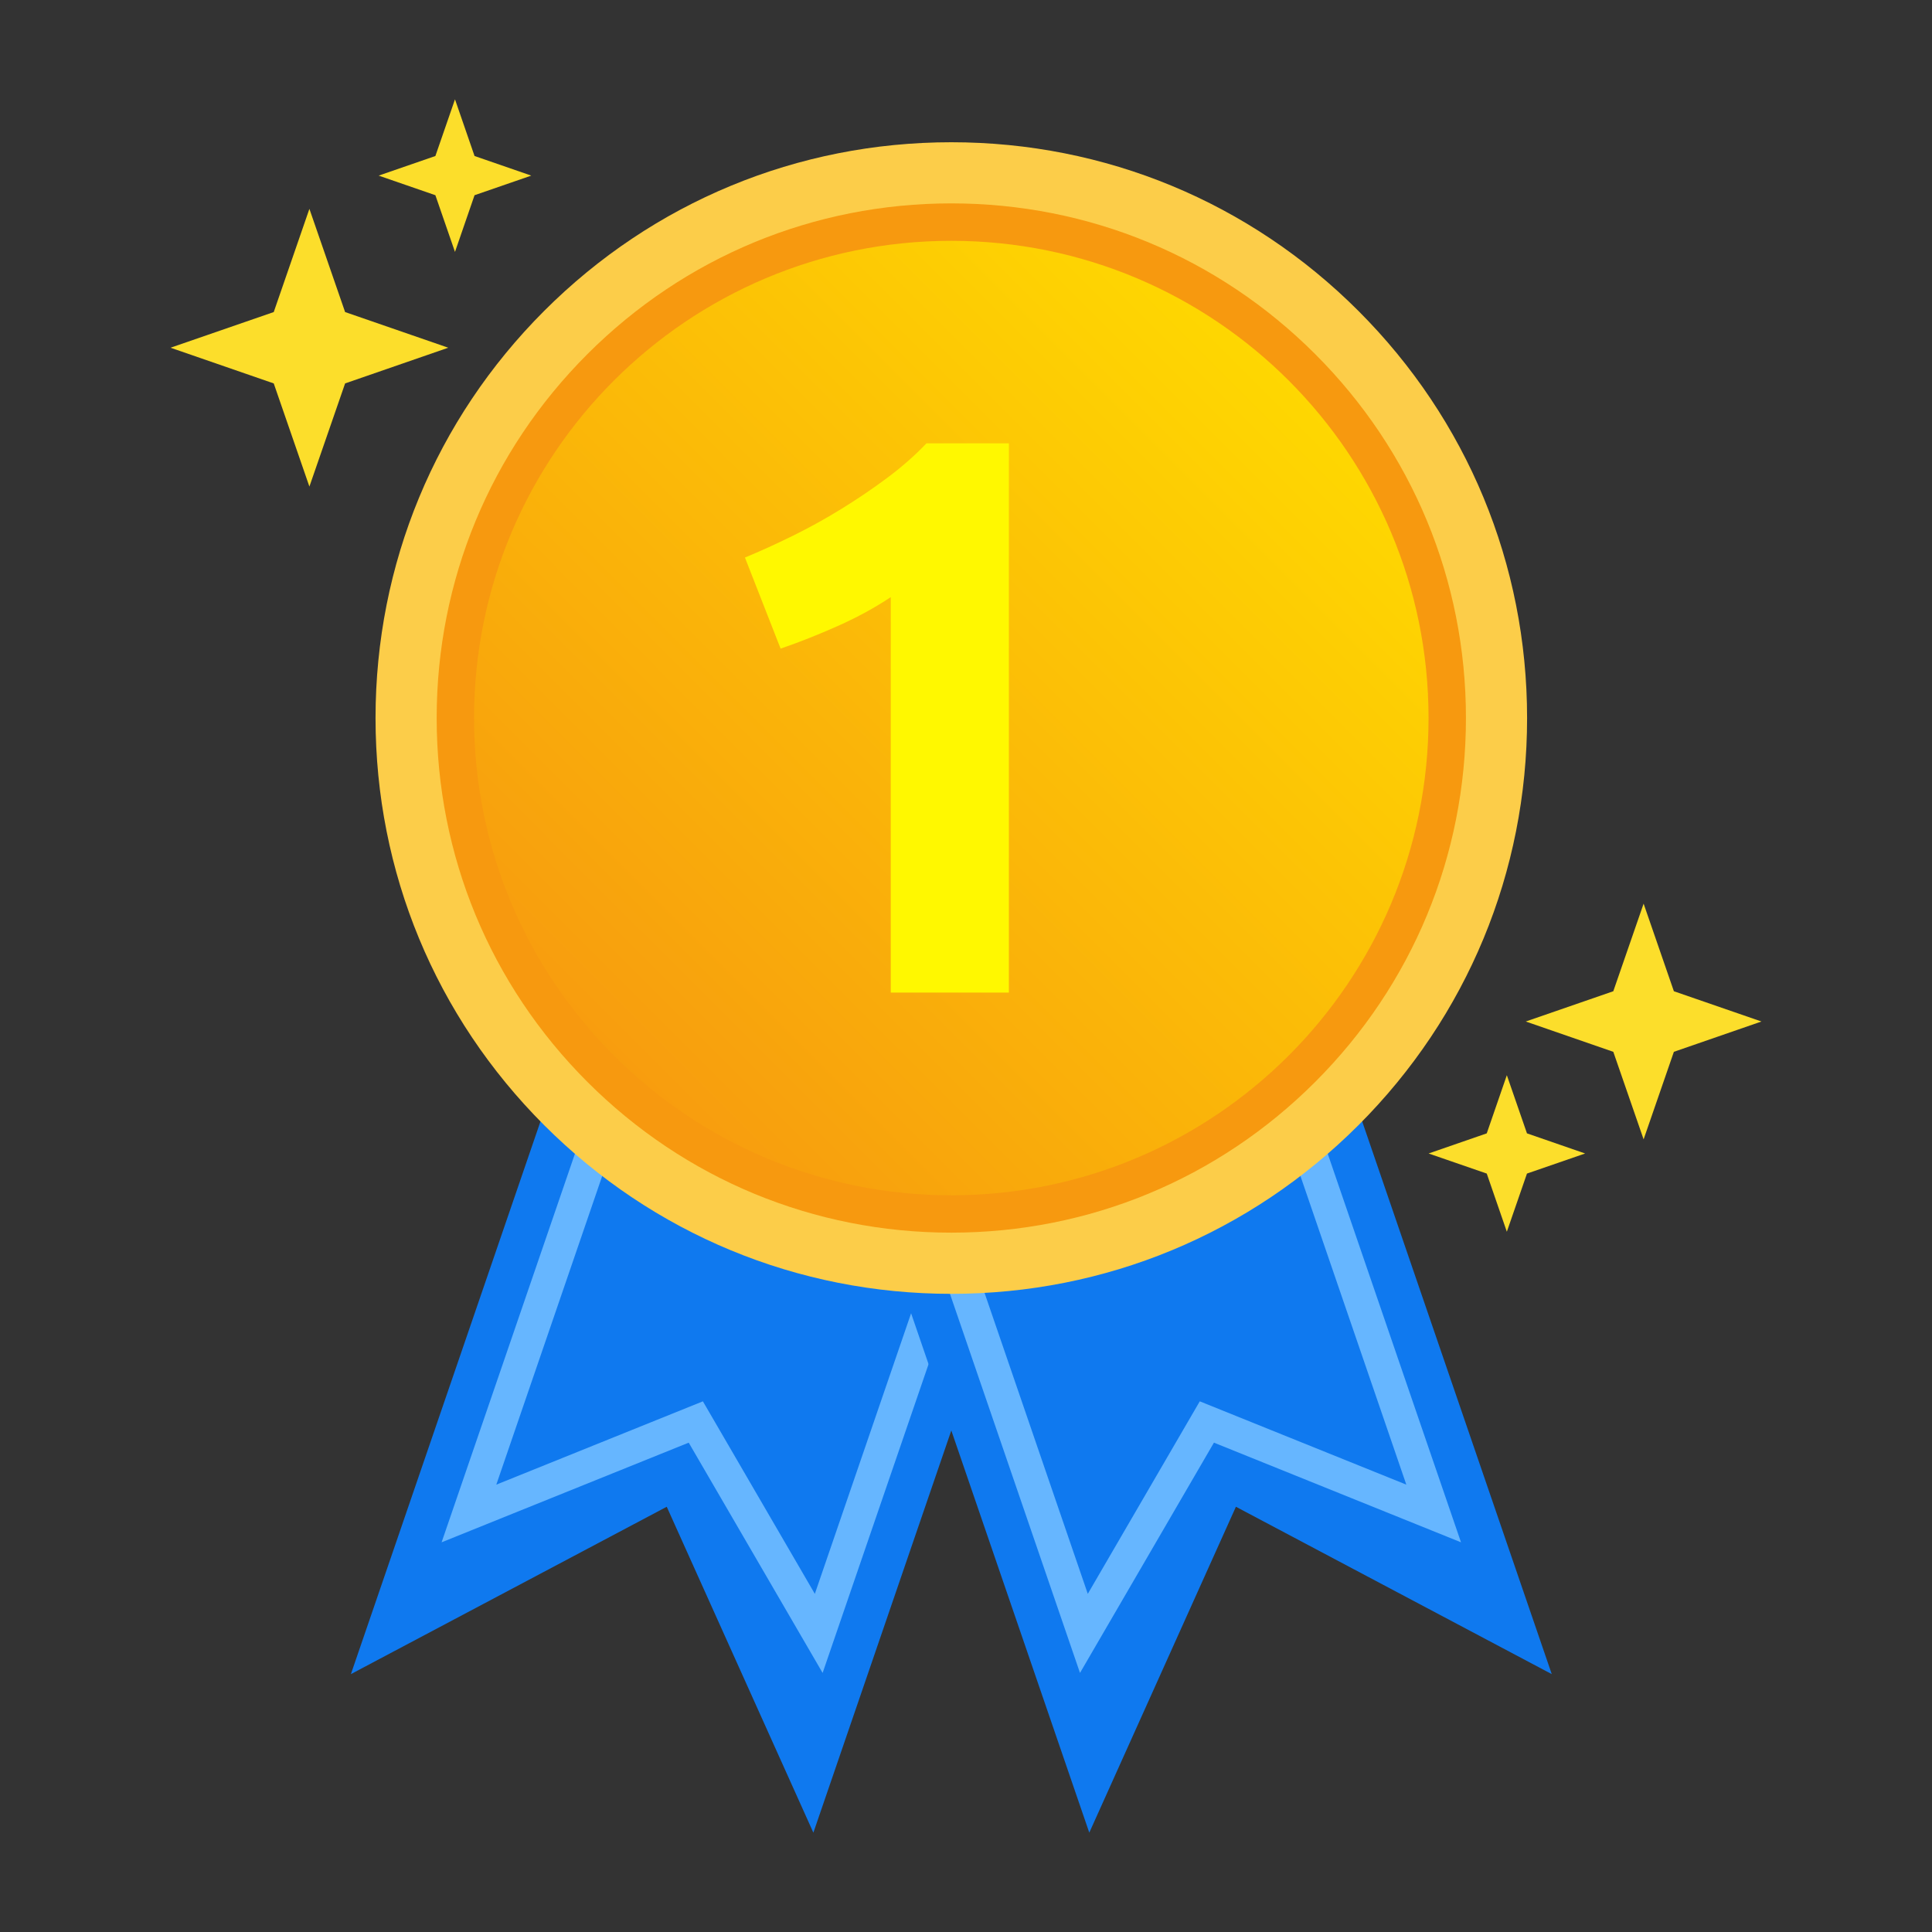
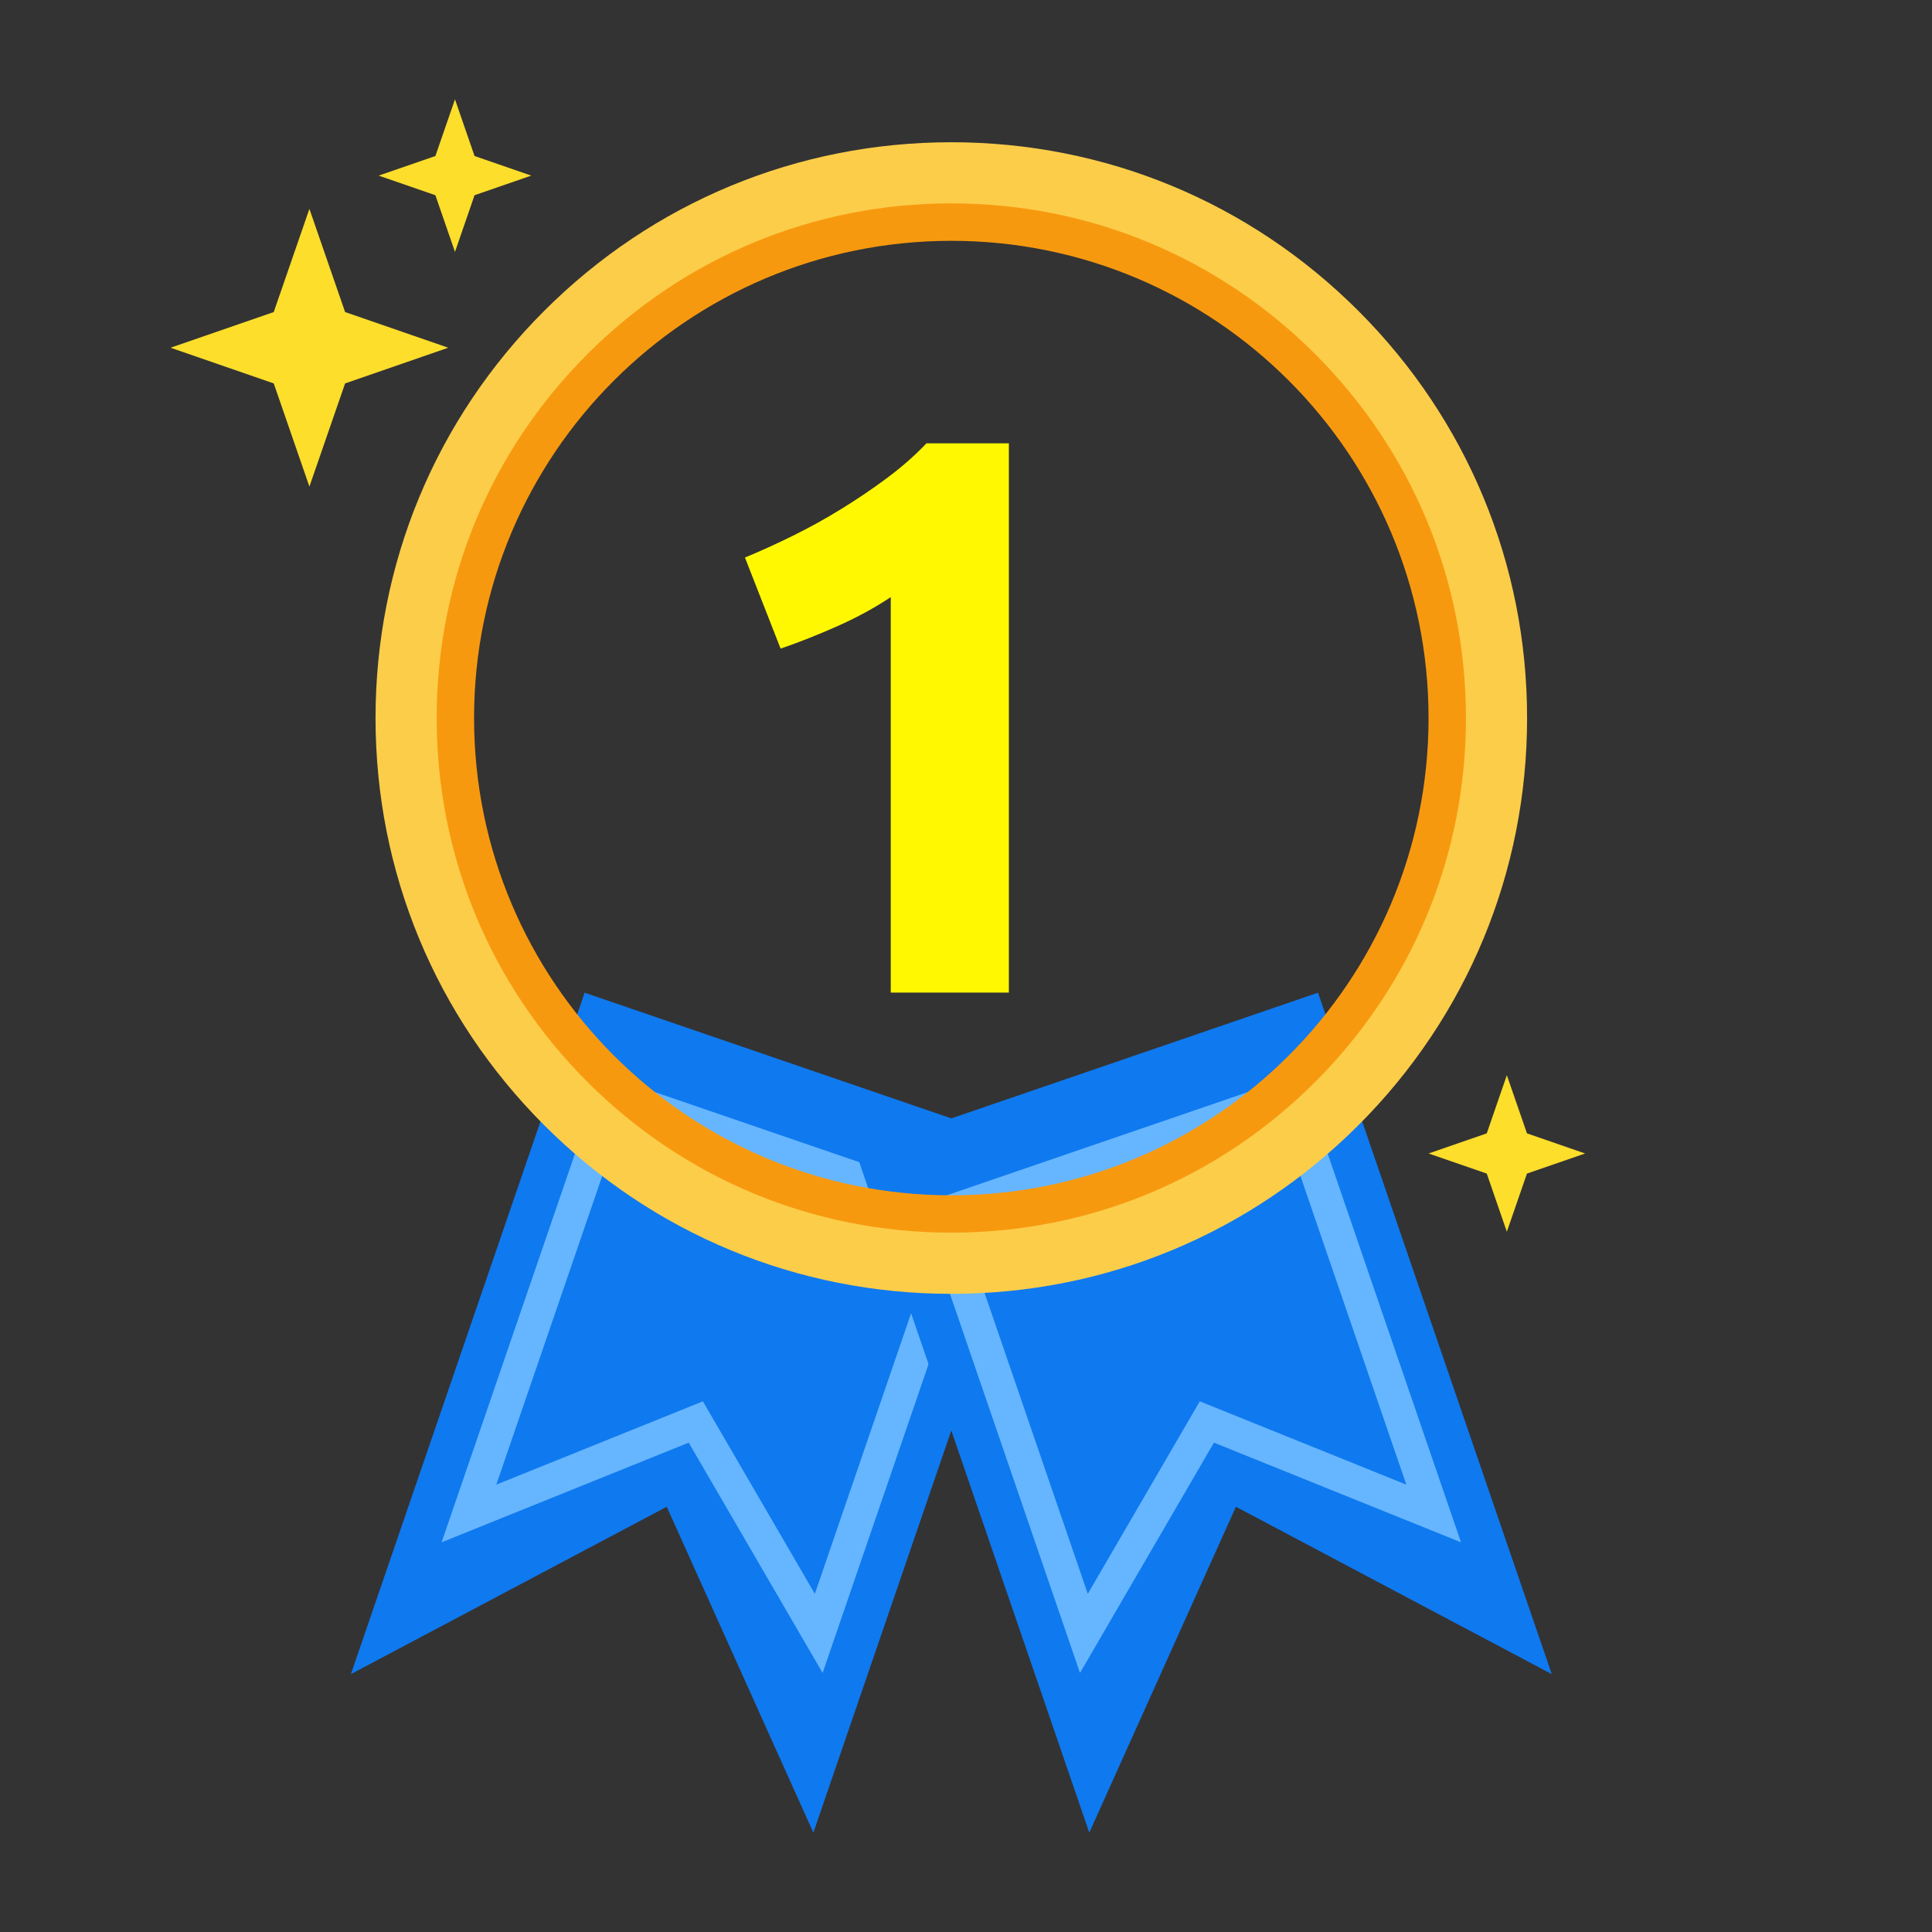
<svg xmlns="http://www.w3.org/2000/svg" version="1.1" id="Layer_1" x="0px" y="0px" viewBox="0 0 480 480" style="enable-background:new 0 0 480 480;" xml:space="preserve">
  <rect x="0" y="0" width="480" height="480" fill="#333333" stroke="none" />
  <style type="text/css">
	.st0{fill:#0F79EF;}
	.st1{fill:none;stroke:#66B6FF;stroke-width:8.205;stroke-miterlimit:10;}
	.st2{fill:url(#SVGID_1_);}
	.st3{fill:#FCCD49;}
	.st4{fill:#FFF800;}
	.st5{fill:#F7990F;}
	.st6{fill:#FCDE2B;}
</style>
  <g>
    <g>
      <polygon class="st0" points="87.18,415.93 165.65,374.35 202.08,455.32 260.15,286.02 145.25,246.63   " />
    </g>
    <polygon class="st1" points="116.51,376.02 172.87,353.29 203.41,405.81 239.08,301.85 152.18,272.06  " />
    <g>
      <polygon class="st0" points="385.53,415.93 307.06,374.35 270.63,455.32 212.55,286.02 327.46,246.63   " />
    </g>
    <polygon class="st1" points="356.19,376.02 299.84,353.29 269.29,405.81 233.63,301.85 320.53,272.06  " />
    <g>
      <linearGradient id="SVGID_1_" gradientUnits="userSpaceOnUse" x1="141.047" y1="273.706" x2="331.662" y2="83.091">
        <stop offset="0" style="stop-color:#F7990F" />
        <stop offset="1" style="stop-color:#FFDB00" />
      </linearGradient>
-       <circle class="st2" cx="236.35" cy="178.4" r="134.85" />
      <g>
        <path class="st3" d="M236.35,51.75C306.3,51.75,363,108.45,363,178.4s-56.7,126.64-126.64,126.64s-126.64-56.7-126.64-126.64     S166.41,51.75,236.35,51.75 M236.35,35.34c-38.21,0-74.13,14.88-101.15,41.9S93.3,140.19,93.3,178.4s14.88,74.13,41.9,101.15     s62.94,41.9,101.15,41.9s74.13-14.88,101.15-41.9c27.02-27.02,41.9-62.94,41.9-101.15s-14.88-74.13-41.9-101.15     C310.49,50.23,274.57,35.34,236.35,35.34L236.35,35.34z" />
      </g>
    </g>
    <g>
      <path class="st4" d="M185.08,138.52c3.81-1.58,7.79-3.38,11.92-5.42s8.17-4.26,12.1-6.7c3.94-2.43,7.71-4.98,11.33-7.68    c3.61-2.69,6.86-5.54,9.74-8.57h20.48v136.46h-29.34v-98.26c-3.94,2.63-8.33,5.02-13.19,7.19c-4.86,2.16-9.58,4.03-14.18,5.61    L185.08,138.52z" />
    </g>
    <g>
      <g>
        <path class="st5" d="M236.35,59.83c65.49,0,118.57,53.09,118.57,118.57s-53.09,118.57-118.57,118.57S117.78,243.88,117.78,178.4     S170.87,59.83,236.35,59.83 M236.35,50.53c-34.15,0-66.26,13.3-90.41,37.45c-24.15,24.15-37.45,56.26-37.45,90.41     s13.3,66.26,37.45,90.41c24.15,24.15,56.26,37.45,90.41,37.45s66.26-13.3,90.41-37.45c24.15-24.15,37.45-56.26,37.45-90.41     s-13.3-66.26-37.45-90.41S270.51,50.53,236.35,50.53L236.35,50.53z" />
      </g>
    </g>
    <g>
-       <polygon class="st6" points="415.87,246.27 437.63,253.79 415.87,261.32 408.35,283.07 400.82,261.32 379.07,253.79     400.82,246.27 408.35,224.51   " />
      <polygon class="st6" points="379.37,281.58 393.82,286.58 379.37,291.57 374.37,306.02 369.38,291.57 354.93,286.58     369.38,281.58 374.37,267.13   " />
    </g>
    <g>
      <polygon class="st6" points="85.74,77.53 111.37,86.39 85.74,95.26 76.87,120.89 68.01,95.26 42.37,86.39 68.01,77.53     76.87,51.89   " />
      <polygon class="st6" points="117.9,38.76 131.99,43.63 117.9,48.5 113.04,62.59 108.17,48.5 94.08,43.63 108.17,38.76     113.04,24.68   " />
    </g>
  </g>
</svg>